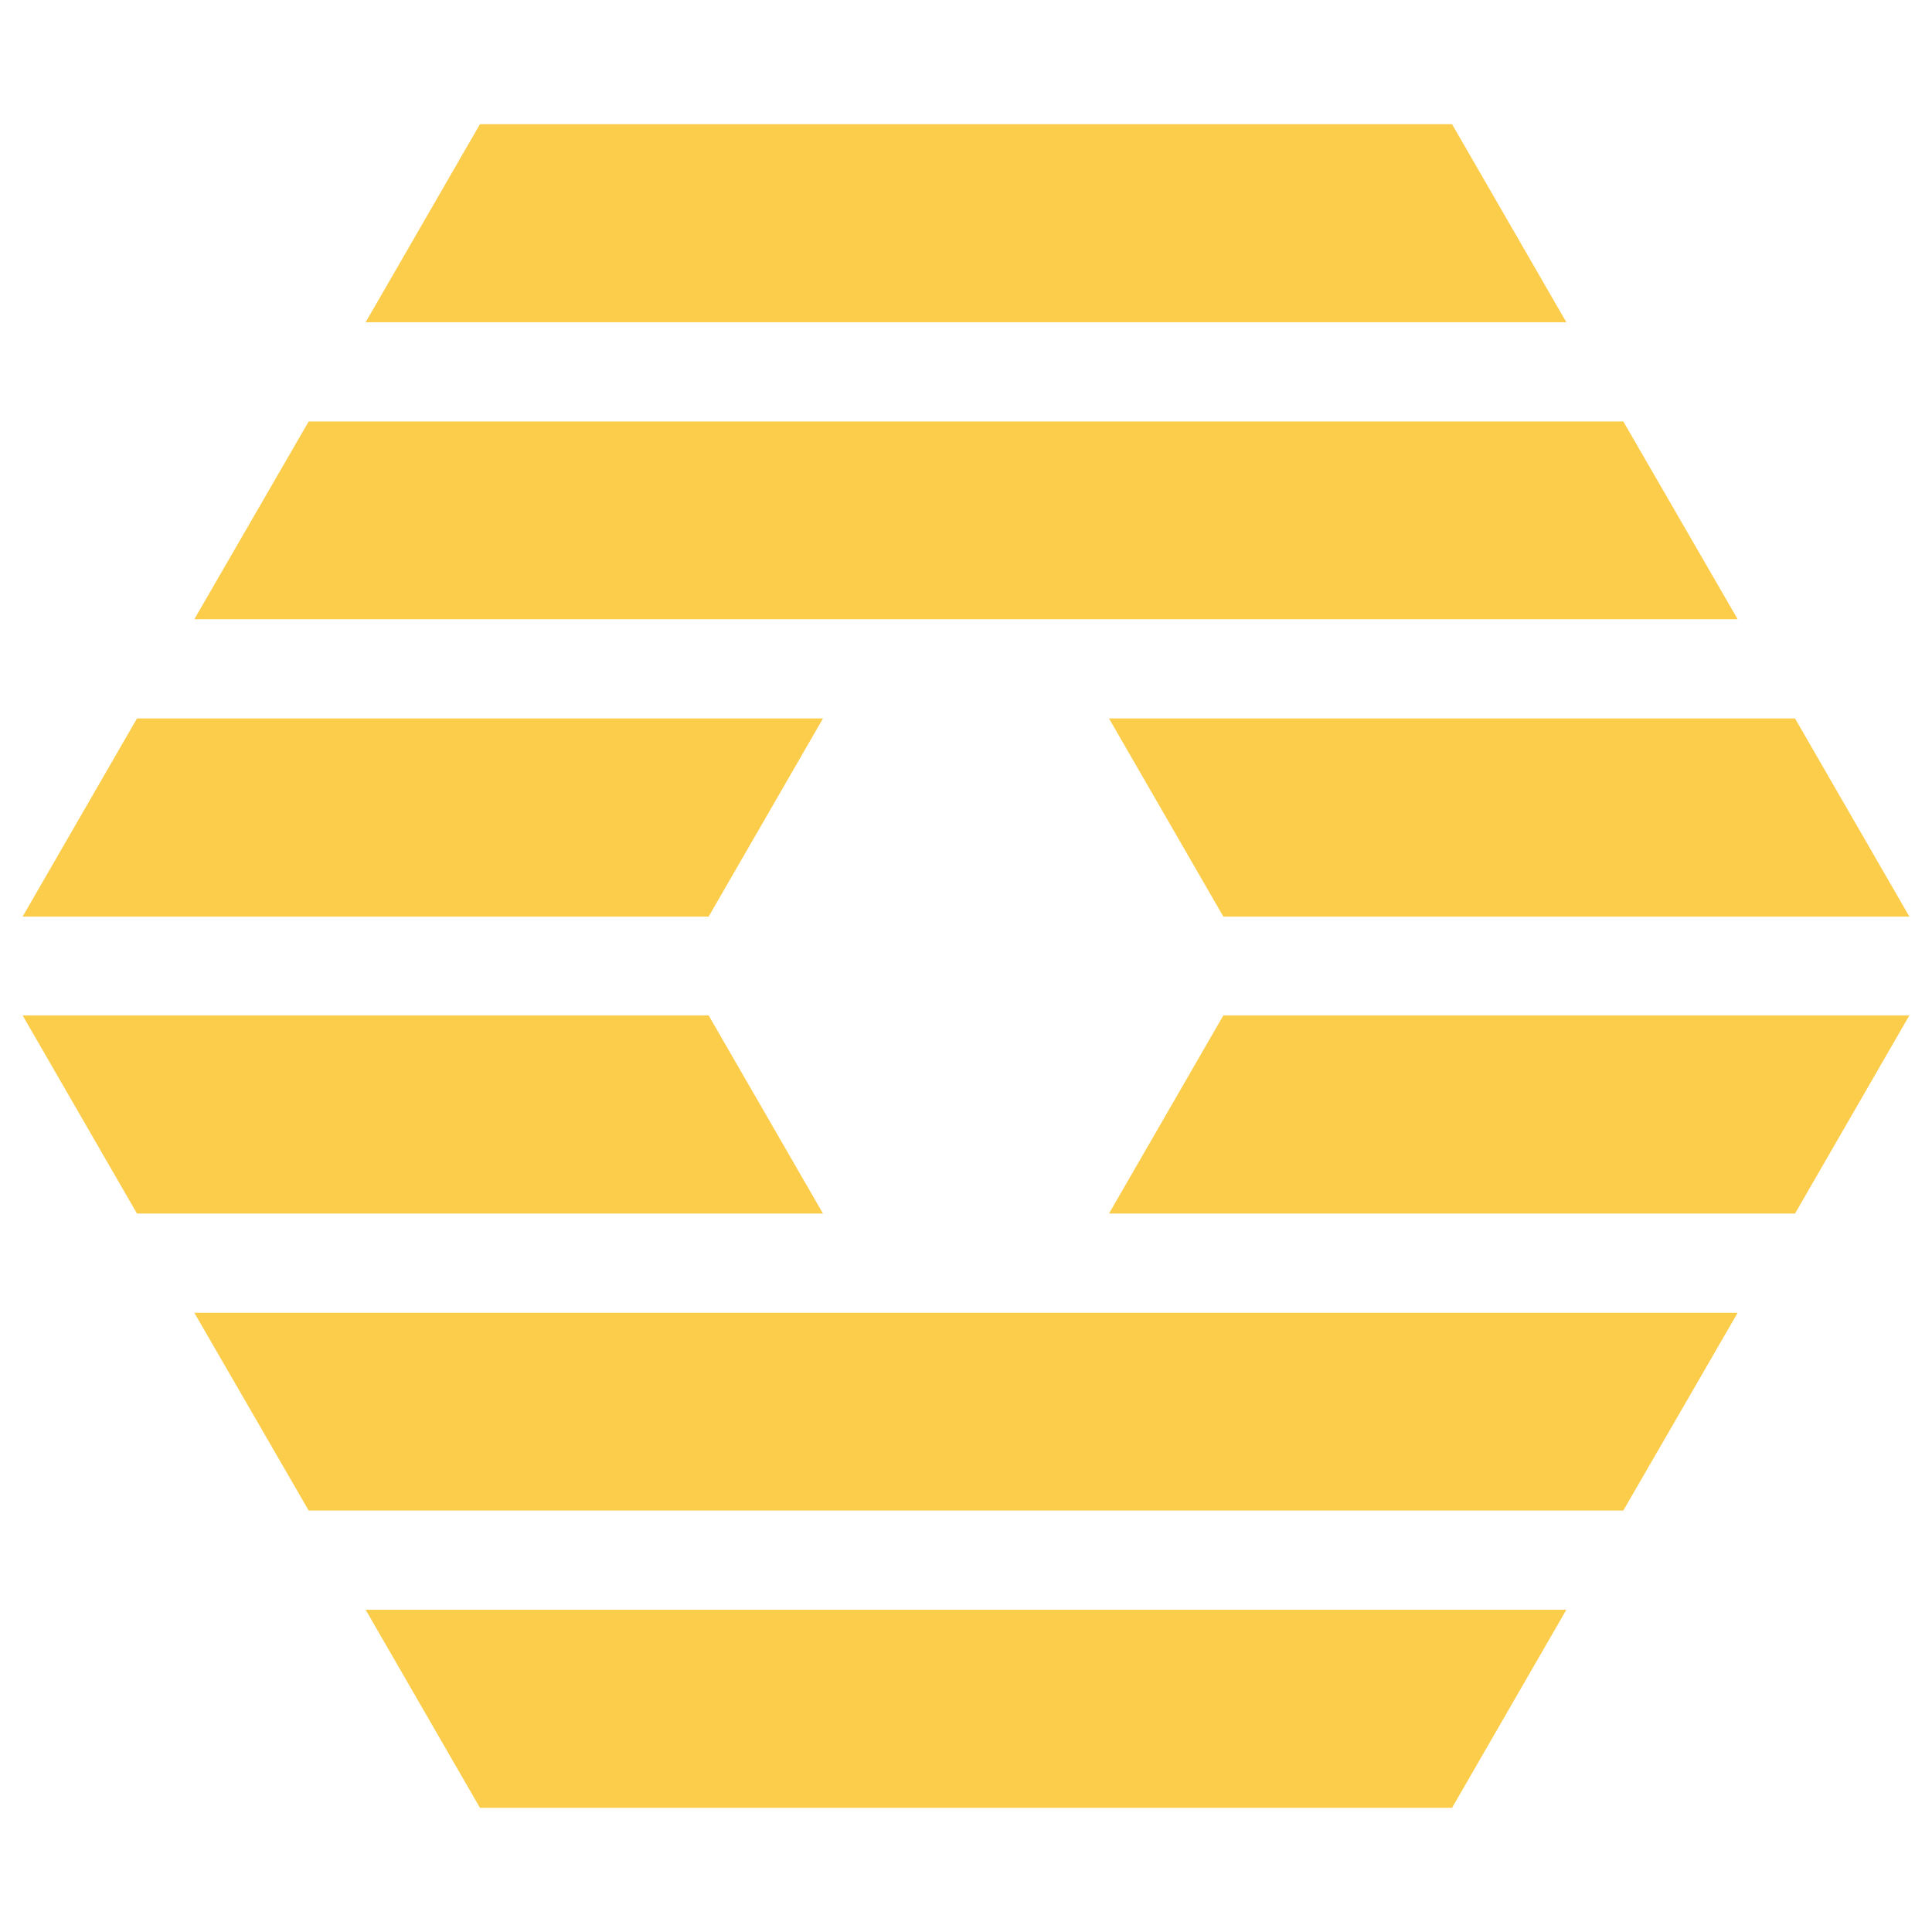
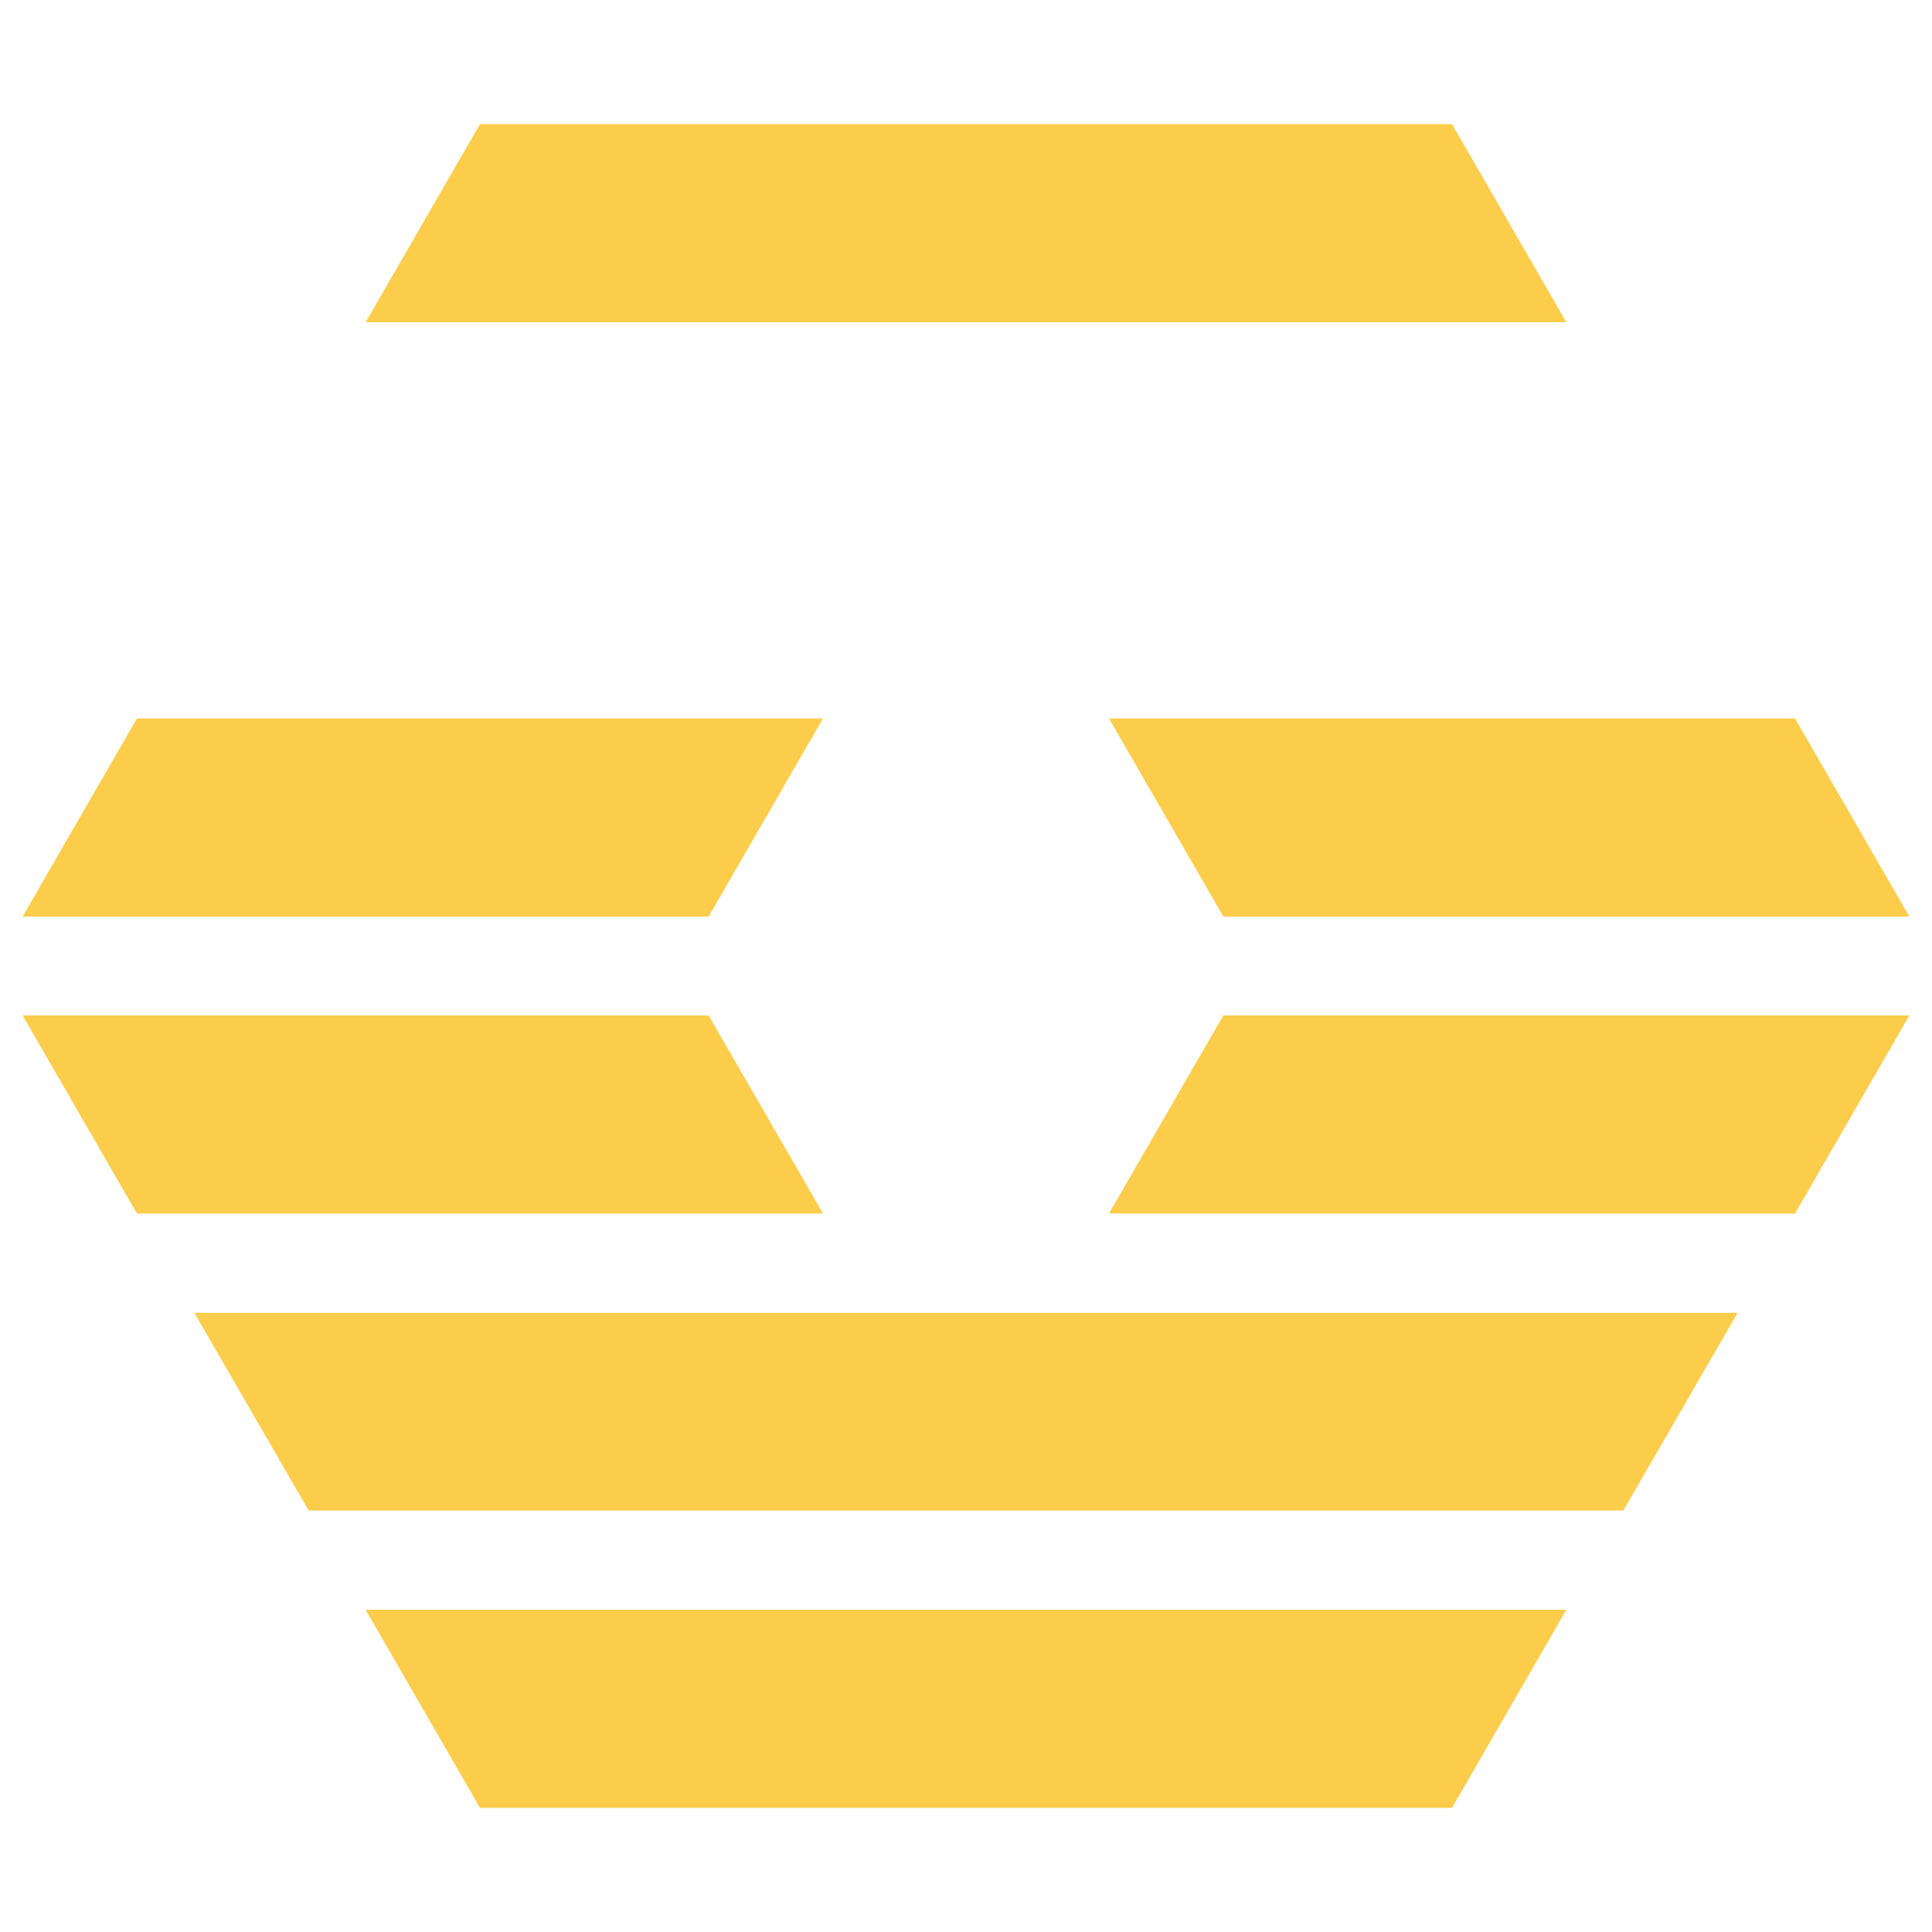
<svg xmlns="http://www.w3.org/2000/svg" id="Capa_1" data-name="Capa 1" version="1.1" viewBox="0 0 512 512">
  <defs>
    <style>
      .cls-1 {
        fill: #fbcd4b;
        stroke-width: 0px;
      }
    </style>
  </defs>
  <polygon class="cls-1" points="127.2 479.1 384.8 479.1 415.1 426.6 96.9 426.6 127.2 479.1" />
  <polygon class="cls-1" points="324.2 269.1 293.9 321.6 475.7 321.6 506 269.1 324.2 269.1" />
  <polygon class="cls-1" points="81.8 400.3 430.2 400.3 460.5 347.9 51.5 347.9 81.8 400.3" />
  <polygon class="cls-1" points="324.2 242.9 506 242.9 475.7 190.4 293.9 190.4 324.2 242.9" />
  <polygon class="cls-1" points="218.1 190.4 36.3 190.4 6 242.9 187.8 242.9 218.1 190.4" />
  <polygon class="cls-1" points="187.8 269.1 6 269.1 36.3 321.6 218.1 321.6 187.8 269.1" />
-   <polygon class="cls-1" points="430.2 111.7 81.8 111.7 51.5 164.1 460.5 164.1 430.2 111.7" />
  <polygon class="cls-1" points="384.8 32.9 127.2 32.9 96.9 85.4 415.1 85.4 384.8 32.9" />
</svg>